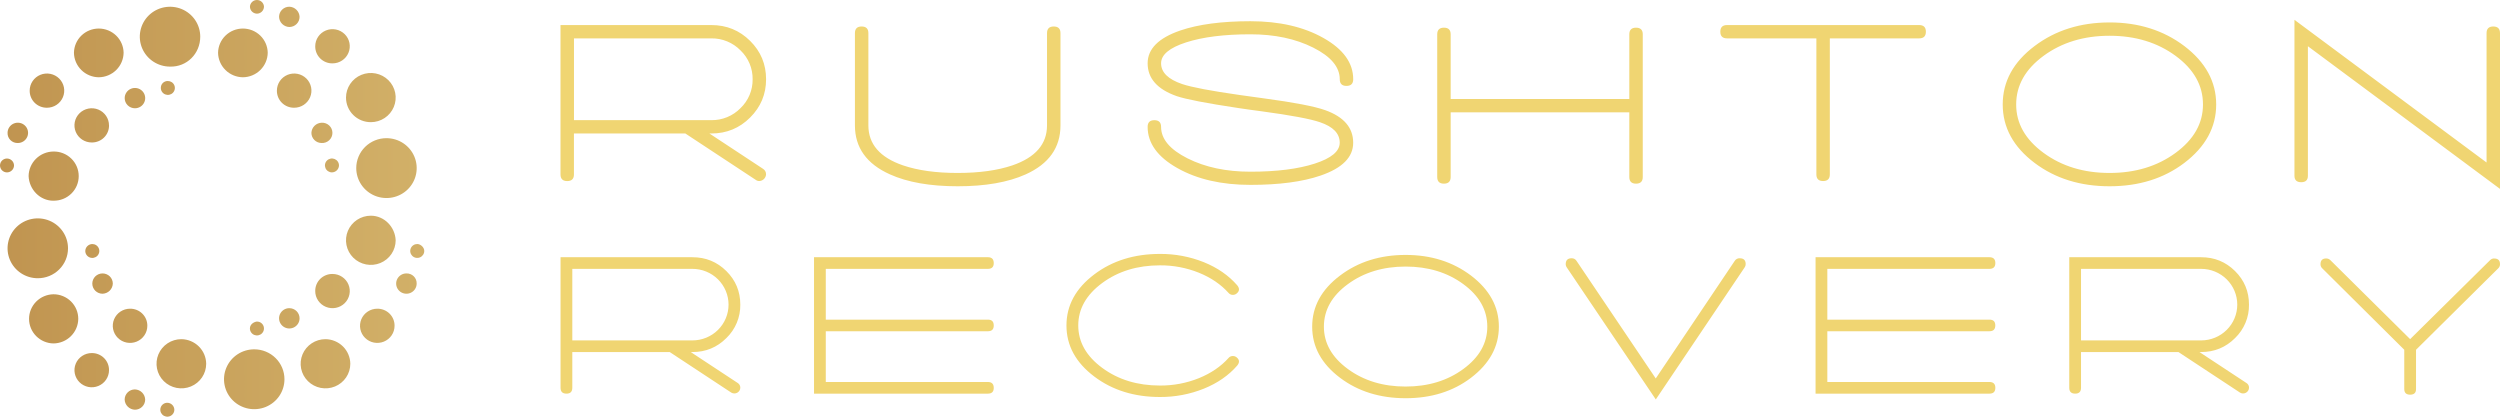
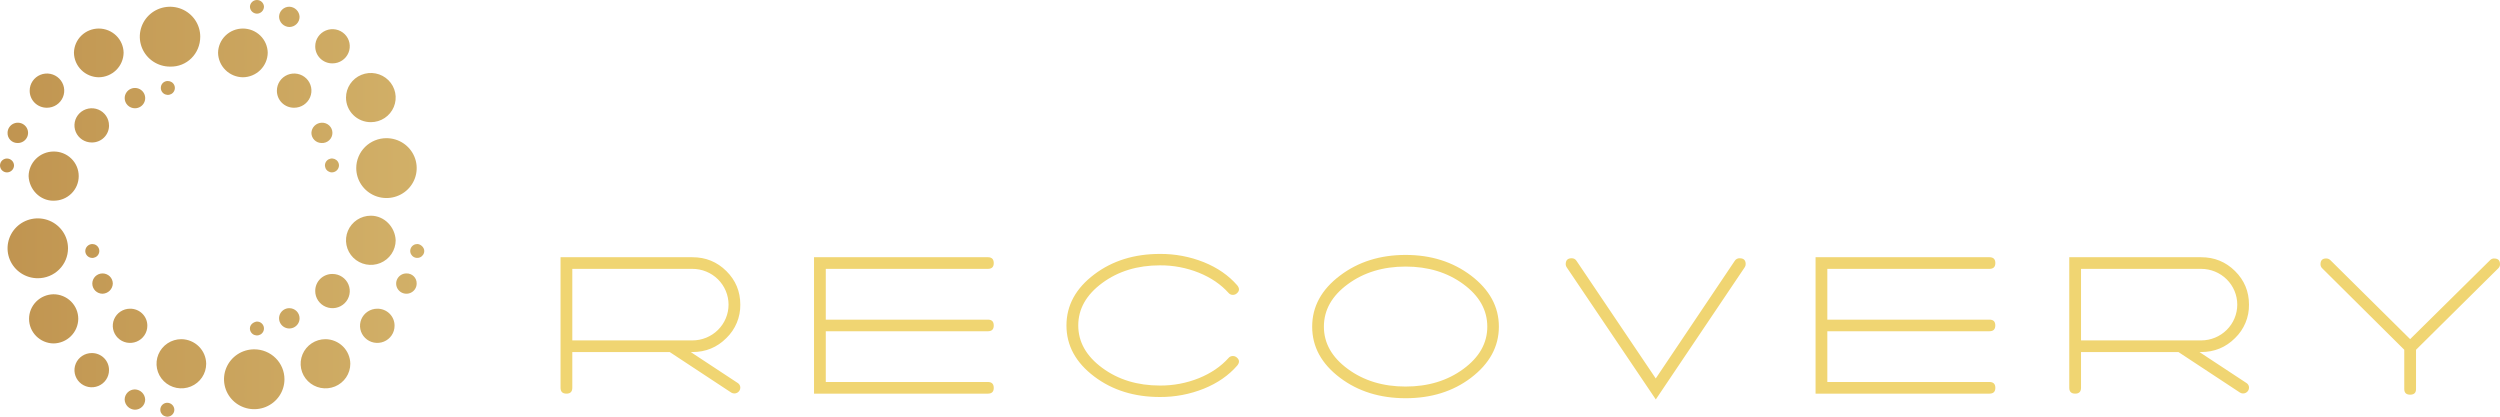
<svg xmlns="http://www.w3.org/2000/svg" width="240" height="40" viewBox="0 0 240 40" fill="none">
  <path d="M9.482 7.418C10.113 7.411 10.715 7.16 11.16 6.719C11.606 6.278 11.859 5.681 11.866 5.057C11.855 4.439 11.599 3.849 11.153 3.416C10.707 2.983 10.107 2.74 9.483 2.74C8.858 2.74 8.258 2.983 7.813 3.416C7.367 3.849 7.111 4.439 7.099 5.057C7.106 5.681 7.359 6.277 7.805 6.719C8.25 7.16 8.852 7.411 9.482 7.418ZM8.187 24.094C8.187 24.226 8.227 24.355 8.301 24.465C8.375 24.574 8.48 24.66 8.603 24.71C8.726 24.761 8.862 24.774 8.992 24.748C9.123 24.722 9.243 24.659 9.337 24.566C9.431 24.472 9.495 24.354 9.521 24.224C9.547 24.095 9.534 23.961 9.483 23.839C9.432 23.717 9.346 23.613 9.235 23.539C9.124 23.466 8.994 23.427 8.861 23.427C8.683 23.43 8.514 23.502 8.388 23.626C8.262 23.75 8.19 23.918 8.187 24.094ZM12.954 10.394C13.149 10.394 13.34 10.337 13.502 10.23C13.664 10.123 13.79 9.97 13.864 9.792C13.939 9.614 13.958 9.418 13.92 9.229C13.882 9.04 13.789 8.866 13.651 8.729C13.513 8.593 13.338 8.5 13.146 8.462C12.956 8.425 12.758 8.444 12.578 8.518C12.398 8.592 12.244 8.717 12.136 8.877C12.027 9.038 11.97 9.226 11.97 9.419C11.97 9.547 11.995 9.674 12.044 9.792C12.094 9.911 12.166 10.018 12.258 10.109C12.349 10.199 12.458 10.271 12.577 10.32C12.697 10.369 12.825 10.394 12.954 10.394ZM5.13 19.266C5.446 19.272 5.761 19.215 6.055 19.099C6.35 18.983 6.617 18.81 6.843 18.591C7.07 18.371 7.249 18.109 7.372 17.82C7.494 17.53 7.557 17.22 7.557 16.906C7.557 16.593 7.494 16.282 7.372 15.993C7.249 15.704 7.07 15.441 6.843 15.222C6.617 15.002 6.35 14.829 6.055 14.713C5.761 14.597 5.446 14.54 5.13 14.546C4.5 14.553 3.897 14.804 3.452 15.245C3.007 15.686 2.753 16.283 2.746 16.907C2.8 18.193 3.834 19.27 5.13 19.27V19.266ZM1.71 13.729C1.904 13.729 2.095 13.672 2.257 13.565C2.419 13.458 2.545 13.306 2.62 13.128C2.695 12.95 2.714 12.753 2.676 12.564C2.638 12.375 2.545 12.201 2.407 12.065C2.269 11.928 2.094 11.835 1.903 11.798C1.712 11.76 1.514 11.779 1.334 11.853C1.154 11.927 1 12.052 0.892 12.212C0.783 12.373 0.726 12.561 0.726 12.754C0.721 12.883 0.744 13.012 0.791 13.132C0.839 13.252 0.912 13.362 1.004 13.453C1.096 13.544 1.206 13.616 1.328 13.664C1.449 13.711 1.579 13.733 1.71 13.729ZM1.347 15.884C1.344 15.708 1.272 15.54 1.146 15.416C1.021 15.291 0.851 15.22 0.674 15.217C0.495 15.217 0.324 15.287 0.197 15.412C0.071 15.537 0 15.707 0 15.884C0 16.061 0.071 16.23 0.197 16.355C0.324 16.481 0.495 16.551 0.674 16.551C0.851 16.548 1.021 16.477 1.146 16.352C1.272 16.228 1.344 16.06 1.347 15.884ZM4.508 10.343C4.836 10.343 5.157 10.246 5.429 10.066C5.702 9.885 5.915 9.629 6.04 9.329C6.166 9.029 6.199 8.699 6.135 8.38C6.071 8.062 5.913 7.769 5.681 7.539C5.449 7.31 5.153 7.153 4.832 7.09C4.51 7.026 4.176 7.059 3.873 7.183C3.57 7.308 3.311 7.518 3.129 7.788C2.947 8.058 2.85 8.376 2.85 8.7C2.847 8.917 2.888 9.132 2.97 9.332C3.053 9.533 3.175 9.715 3.329 9.868C3.484 10.021 3.668 10.142 3.87 10.223C4.073 10.305 4.289 10.345 4.508 10.343ZM24.668 1.312C24.846 1.309 25.015 1.237 25.141 1.113C25.266 0.988 25.338 0.821 25.342 0.645C25.336 0.472 25.262 0.308 25.136 0.188C25.01 0.067 24.842 0 24.668 0C24.493 0 24.325 0.067 24.199 0.188C24.073 0.308 24 0.472 23.994 0.645C23.997 0.82 24.069 0.988 24.194 1.112C24.319 1.237 24.488 1.308 24.666 1.312H24.668ZM6.529 23.837C6.529 23.269 6.359 22.713 6.04 22.241C5.721 21.768 5.268 21.4 4.738 21.183C4.207 20.965 3.624 20.908 3.061 21.019C2.498 21.13 1.981 21.404 1.575 21.806C1.17 22.207 0.893 22.719 0.781 23.277C0.669 23.834 0.727 24.412 0.946 24.937C1.166 25.462 1.538 25.911 2.015 26.226C2.492 26.542 3.053 26.71 3.627 26.71C4.008 26.711 4.386 26.637 4.738 26.493C5.091 26.349 5.411 26.137 5.68 25.87C5.95 25.603 6.164 25.286 6.309 24.938C6.455 24.589 6.529 24.215 6.529 23.837ZM35.6 11.728C36.072 11.728 36.532 11.59 36.925 11.331C37.317 11.071 37.623 10.703 37.803 10.271C37.984 9.84 38.031 9.365 37.939 8.907C37.847 8.449 37.62 8.029 37.287 7.698C36.953 7.368 36.529 7.143 36.066 7.052C35.604 6.961 35.124 7.008 34.689 7.186C34.253 7.365 33.881 7.668 33.619 8.056C33.357 8.444 33.217 8.9 33.217 9.367C33.216 9.678 33.277 9.985 33.396 10.272C33.516 10.559 33.691 10.819 33.913 11.039C34.134 11.258 34.397 11.432 34.687 11.55C34.976 11.668 35.287 11.729 35.6 11.728ZM30.262 27.942C30.261 28.266 30.358 28.584 30.541 28.854C30.723 29.124 30.982 29.335 31.285 29.459C31.588 29.584 31.921 29.616 32.243 29.553C32.565 29.49 32.86 29.333 33.092 29.104C33.324 28.874 33.482 28.582 33.546 28.263C33.611 27.944 33.578 27.614 33.452 27.314C33.327 27.014 33.114 26.757 32.841 26.577C32.569 26.396 32.248 26.3 31.92 26.3C31.701 26.297 31.485 26.338 31.282 26.419C31.08 26.501 30.896 26.622 30.741 26.774C30.587 26.927 30.465 27.11 30.382 27.31C30.3 27.51 30.259 27.725 30.262 27.942ZM31.92 6.084C32.248 6.084 32.569 5.988 32.841 5.807C33.114 5.627 33.327 5.37 33.452 5.07C33.578 4.77 33.611 4.44 33.547 4.121C33.483 3.803 33.325 3.51 33.093 3.28C32.861 3.051 32.565 2.894 32.243 2.831C31.922 2.768 31.588 2.8 31.285 2.925C30.982 3.049 30.723 3.259 30.541 3.529C30.359 3.799 30.262 4.117 30.262 4.442C30.259 4.658 30.3 4.873 30.382 5.074C30.464 5.274 30.586 5.456 30.741 5.609C30.895 5.762 31.079 5.883 31.282 5.965C31.484 6.046 31.701 6.087 31.92 6.084ZM28.24 10.343C28.568 10.343 28.889 10.246 29.161 10.066C29.434 9.885 29.647 9.629 29.772 9.329C29.898 9.029 29.93 8.699 29.866 8.38C29.802 8.062 29.645 7.769 29.413 7.539C29.181 7.31 28.885 7.153 28.564 7.09C28.242 7.026 27.908 7.059 27.605 7.183C27.302 7.308 27.043 7.518 26.861 7.788C26.679 8.058 26.582 8.376 26.582 8.7C26.579 8.917 26.62 9.132 26.702 9.332C26.784 9.533 26.906 9.715 27.061 9.868C27.215 10.021 27.399 10.142 27.602 10.223C27.804 10.305 28.021 10.345 28.24 10.343ZM34.2 16.138C34.2 16.706 34.37 17.262 34.689 17.734C35.008 18.207 35.461 18.575 35.991 18.793C36.521 19.01 37.105 19.067 37.668 18.956C38.23 18.845 38.748 18.572 39.153 18.17C39.559 17.768 39.836 17.256 39.947 16.699C40.059 16.141 40.002 15.564 39.782 15.039C39.563 14.514 39.191 14.065 38.714 13.749C38.236 13.433 37.675 13.265 37.102 13.265C36.72 13.264 36.343 13.338 35.99 13.482C35.638 13.627 35.318 13.838 35.048 14.105C34.779 14.372 34.565 14.689 34.42 15.038C34.274 15.387 34.199 15.761 34.2 16.138ZM32.542 15.882C32.542 15.75 32.502 15.621 32.428 15.511C32.354 15.401 32.249 15.316 32.126 15.265C32.003 15.215 31.867 15.201 31.737 15.227C31.606 15.253 31.486 15.316 31.392 15.41C31.297 15.503 31.233 15.622 31.207 15.751C31.181 15.881 31.195 16.015 31.246 16.137C31.297 16.259 31.383 16.363 31.494 16.436C31.605 16.509 31.735 16.549 31.868 16.549C32.045 16.545 32.214 16.474 32.34 16.35C32.465 16.227 32.538 16.059 32.542 15.884V15.882ZM27.774 2.592C27.904 2.592 28.032 2.567 28.151 2.518C28.271 2.469 28.379 2.397 28.471 2.307C28.562 2.216 28.635 2.109 28.684 1.991C28.734 1.872 28.759 1.746 28.759 1.618C28.75 1.362 28.643 1.12 28.46 0.939C28.278 0.758 28.032 0.653 27.774 0.645C27.645 0.645 27.517 0.67 27.397 0.719C27.278 0.768 27.169 0.84 27.078 0.93C26.986 1.021 26.914 1.128 26.864 1.247C26.815 1.365 26.79 1.492 26.79 1.62C26.799 1.875 26.906 2.118 27.089 2.298C27.271 2.478 27.517 2.584 27.774 2.592ZM30.88 13.729C31.013 13.736 31.146 13.715 31.271 13.669C31.397 13.623 31.511 13.553 31.608 13.461C31.704 13.37 31.781 13.261 31.834 13.139C31.886 13.018 31.913 12.887 31.913 12.755C31.913 12.623 31.886 12.492 31.834 12.371C31.781 12.249 31.704 12.14 31.608 12.049C31.511 11.958 31.397 11.887 31.271 11.841C31.146 11.795 31.013 11.775 30.88 11.781C30.622 11.79 30.376 11.895 30.193 12.076C30.011 12.257 29.904 12.5 29.895 12.756C29.895 12.883 29.921 13.01 29.97 13.128C30.02 13.247 30.093 13.354 30.184 13.444C30.275 13.535 30.384 13.606 30.503 13.655C30.623 13.704 30.751 13.729 30.88 13.729ZM10.464 12.036C10.464 11.711 10.367 11.393 10.184 11.123C10.002 10.853 9.743 10.643 9.44 10.518C9.137 10.394 8.804 10.361 8.482 10.425C8.16 10.488 7.865 10.645 7.633 10.874C7.401 11.104 7.243 11.396 7.179 11.715C7.115 12.034 7.148 12.364 7.273 12.664C7.399 12.964 7.612 13.22 7.884 13.401C8.157 13.581 8.478 13.678 8.806 13.678C9.024 13.681 9.242 13.641 9.445 13.559C9.648 13.478 9.832 13.357 9.987 13.204C10.142 13.051 10.264 12.869 10.347 12.668C10.429 12.467 10.47 12.252 10.467 12.036H10.464ZM27.774 29.584C27.579 29.584 27.389 29.641 27.227 29.748C27.065 29.856 26.939 30.008 26.864 30.186C26.79 30.365 26.77 30.561 26.809 30.75C26.847 30.939 26.941 31.113 27.079 31.25C27.217 31.386 27.393 31.478 27.584 31.516C27.776 31.553 27.974 31.533 28.154 31.459C28.333 31.385 28.487 31.259 28.595 31.098C28.703 30.938 28.76 30.749 28.759 30.556C28.759 30.298 28.654 30.05 28.47 29.868C28.285 29.686 28.035 29.584 27.774 29.584ZM24.406 33.535C23.832 33.535 23.271 33.704 22.794 34.019C22.317 34.335 21.945 34.784 21.726 35.309C21.506 35.834 21.449 36.411 21.561 36.969C21.672 37.526 21.949 38.038 22.355 38.44C22.76 38.842 23.277 39.115 23.84 39.226C24.403 39.337 24.987 39.28 25.517 39.063C26.047 38.845 26.5 38.477 26.819 38.005C27.138 37.532 27.308 36.977 27.308 36.408C27.308 36.031 27.234 35.657 27.088 35.308C26.942 34.959 26.729 34.642 26.459 34.376C26.19 34.108 25.87 33.897 25.517 33.753C25.165 33.608 24.788 33.535 24.406 33.535ZM31.246 32.56C30.775 32.56 30.314 32.698 29.922 32.957C29.529 33.217 29.224 33.585 29.043 34.017C28.863 34.448 28.815 34.923 28.907 35.381C28.999 35.839 29.226 36.259 29.56 36.59C29.893 36.92 30.318 37.145 30.78 37.236C31.243 37.327 31.722 37.28 32.158 37.102C32.593 36.923 32.966 36.62 33.228 36.232C33.49 35.844 33.63 35.388 33.63 34.921C33.623 34.297 33.369 33.7 32.924 33.259C32.478 32.818 31.876 32.567 31.246 32.56ZM23.991 31.534C23.991 31.666 24.03 31.795 24.105 31.905C24.178 32.015 24.284 32.101 24.407 32.152C24.53 32.202 24.666 32.216 24.797 32.19C24.927 32.164 25.048 32.101 25.142 32.007C25.237 31.914 25.301 31.795 25.327 31.665C25.353 31.536 25.34 31.401 25.289 31.279C25.238 31.157 25.151 31.053 25.04 30.98C24.929 30.906 24.799 30.867 24.666 30.867C24.302 30.919 23.991 31.174 23.991 31.534ZM40.055 23.426C39.922 23.426 39.792 23.465 39.681 23.539C39.57 23.612 39.484 23.716 39.433 23.838C39.382 23.96 39.368 24.094 39.395 24.223C39.42 24.353 39.485 24.471 39.579 24.565C39.673 24.658 39.793 24.722 39.924 24.747C40.054 24.773 40.19 24.76 40.313 24.709C40.436 24.659 40.541 24.573 40.615 24.464C40.689 24.354 40.729 24.225 40.729 24.093C40.729 23.734 40.366 23.426 40.055 23.426ZM39.015 26.248C38.82 26.248 38.63 26.305 38.468 26.412C38.306 26.519 38.18 26.672 38.105 26.85C38.031 27.028 38.011 27.224 38.049 27.413C38.087 27.602 38.181 27.776 38.319 27.912C38.456 28.049 38.632 28.142 38.823 28.179C39.014 28.217 39.212 28.198 39.392 28.124C39.571 28.05 39.725 27.926 39.834 27.765C39.942 27.605 40 27.417 40 27.224C40.004 27.095 39.982 26.966 39.934 26.846C39.887 26.726 39.815 26.617 39.722 26.526C39.63 26.434 39.521 26.363 39.4 26.315C39.278 26.267 39.149 26.245 39.018 26.249L39.015 26.248ZM23.318 7.418C23.948 7.411 24.55 7.16 24.995 6.719C25.441 6.278 25.695 5.681 25.702 5.057C25.69 4.439 25.434 3.849 24.988 3.416C24.542 2.983 23.943 2.74 23.318 2.74C22.693 2.74 22.093 2.983 21.648 3.416C21.202 3.849 20.946 4.439 20.934 5.057C20.941 5.681 21.195 6.277 21.64 6.719C22.085 7.16 22.688 7.411 23.318 7.418ZM35.6 20.707C35.128 20.707 34.667 20.846 34.275 21.105C33.883 21.365 33.578 21.733 33.397 22.165C33.217 22.596 33.17 23.071 33.262 23.529C33.354 23.987 33.581 24.407 33.914 24.738C34.248 25.068 34.673 25.293 35.135 25.384C35.598 25.474 36.077 25.428 36.513 25.249C36.948 25.07 37.321 24.767 37.583 24.379C37.844 23.991 37.984 23.534 37.984 23.067C37.93 21.785 36.894 20.707 35.6 20.707ZM5.13 28.25C4.505 28.261 3.91 28.515 3.472 28.956C3.034 29.398 2.789 29.991 2.789 30.61C2.789 31.229 3.034 31.823 3.472 32.264C3.91 32.705 4.505 32.959 5.13 32.97C5.76 32.964 6.362 32.713 6.807 32.272C7.253 31.831 7.507 31.234 7.514 30.61C7.514 30.3 7.453 29.993 7.334 29.706C7.214 29.419 7.039 29.159 6.817 28.939C6.596 28.72 6.333 28.546 6.043 28.428C5.753 28.309 5.443 28.249 5.13 28.25ZM36.221 29.635C35.893 29.635 35.572 29.731 35.299 29.912C35.026 30.092 34.814 30.348 34.688 30.648C34.562 30.948 34.529 31.279 34.593 31.597C34.657 31.916 34.815 32.209 35.047 32.438C35.279 32.668 35.574 32.825 35.896 32.888C36.218 32.951 36.551 32.919 36.854 32.795C37.157 32.67 37.417 32.46 37.599 32.19C37.781 31.92 37.878 31.602 37.878 31.277C37.881 31.061 37.84 30.846 37.758 30.646C37.676 30.445 37.554 30.263 37.399 30.11C37.245 29.957 37.061 29.836 36.858 29.755C36.656 29.673 36.439 29.633 36.221 29.635ZM9.846 26.249C9.584 26.249 9.334 26.351 9.149 26.534C8.965 26.717 8.861 26.965 8.861 27.224C8.861 27.483 8.965 27.73 9.149 27.913C9.334 28.096 9.584 28.199 9.846 28.199C10.104 28.19 10.349 28.085 10.532 27.904C10.715 27.723 10.821 27.48 10.83 27.224C10.83 27.096 10.804 26.969 10.755 26.851C10.706 26.732 10.633 26.625 10.542 26.534C10.45 26.444 10.342 26.372 10.222 26.323C10.103 26.274 9.975 26.249 9.846 26.249ZM12.486 29.635C12.158 29.635 11.837 29.732 11.564 29.912C11.291 30.092 11.079 30.349 10.953 30.649C10.828 30.949 10.795 31.279 10.859 31.598C10.923 31.916 11.081 32.209 11.313 32.439C11.545 32.668 11.84 32.825 12.162 32.888C12.484 32.951 12.817 32.919 13.12 32.794C13.423 32.67 13.682 32.46 13.864 32.19C14.047 31.92 14.144 31.602 14.144 31.277C14.147 31.061 14.106 30.847 14.024 30.646C13.941 30.446 13.82 30.264 13.665 30.111C13.511 29.958 13.327 29.837 13.125 29.755C12.923 29.674 12.706 29.633 12.488 29.635H12.486ZM12.952 37.383C12.691 37.383 12.44 37.486 12.256 37.669C12.071 37.852 11.967 38.1 11.967 38.359C11.976 38.614 12.083 38.857 12.265 39.038C12.448 39.219 12.694 39.325 12.952 39.333C13.081 39.333 13.209 39.308 13.329 39.259C13.448 39.21 13.557 39.138 13.648 39.048C13.74 38.957 13.812 38.85 13.862 38.732C13.911 38.613 13.937 38.487 13.937 38.359C13.928 38.103 13.822 37.86 13.64 37.679C13.457 37.498 13.212 37.392 12.954 37.383H12.952ZM8.806 33.894C8.478 33.894 8.158 33.99 7.885 34.171C7.612 34.351 7.4 34.608 7.274 34.908C7.149 35.208 7.116 35.538 7.18 35.856C7.244 36.175 7.402 36.468 7.634 36.697C7.866 36.927 8.161 37.083 8.483 37.147C8.805 37.21 9.138 37.178 9.441 37.053C9.744 36.929 10.003 36.718 10.185 36.448C10.367 36.178 10.465 35.861 10.465 35.536C10.468 35.32 10.427 35.105 10.345 34.905C10.262 34.705 10.141 34.522 9.986 34.369C9.832 34.216 9.648 34.095 9.446 34.014C9.244 33.932 9.027 33.891 8.809 33.894H8.806ZM15.44 8.444C15.44 8.576 15.479 8.705 15.553 8.814C15.627 8.924 15.733 9.01 15.856 9.06C15.979 9.11 16.114 9.124 16.245 9.098C16.376 9.072 16.496 9.009 16.59 8.915C16.684 8.822 16.748 8.703 16.774 8.574C16.8 8.444 16.787 8.31 16.736 8.188C16.685 8.067 16.599 7.962 16.488 7.889C16.377 7.816 16.247 7.777 16.114 7.777C16.024 7.774 15.935 7.789 15.853 7.822C15.77 7.854 15.694 7.904 15.631 7.966C15.568 8.028 15.518 8.103 15.486 8.185C15.453 8.267 15.437 8.355 15.44 8.444ZM19.224 3.518C19.223 2.95 19.053 2.395 18.734 1.923C18.415 1.451 17.961 1.083 17.431 0.866C16.901 0.649 16.318 0.592 15.755 0.703C15.193 0.814 14.676 1.088 14.27 1.49C13.865 1.892 13.589 2.403 13.477 2.96C13.365 3.517 13.422 4.095 13.641 4.62C13.861 5.145 14.232 5.593 14.709 5.909C15.186 6.225 15.746 6.394 16.32 6.394C17.929 6.443 19.224 5.16 19.224 3.518ZM16.063 38.666C15.93 38.666 15.8 38.705 15.689 38.778C15.578 38.852 15.492 38.956 15.441 39.078C15.39 39.2 15.377 39.334 15.402 39.463C15.428 39.593 15.493 39.711 15.587 39.805C15.681 39.898 15.801 39.961 15.932 39.987C16.062 40.013 16.198 40 16.321 39.949C16.444 39.899 16.549 39.813 16.623 39.704C16.697 39.594 16.737 39.465 16.737 39.333C16.733 39.157 16.662 38.989 16.536 38.865C16.41 38.74 16.241 38.669 16.063 38.666ZM17.41 32.56C16.939 32.56 16.478 32.698 16.086 32.958C15.694 33.217 15.388 33.586 15.208 34.017C15.027 34.449 14.98 34.923 15.072 35.381C15.164 35.839 15.391 36.26 15.725 36.59C16.058 36.92 16.483 37.145 16.945 37.236C17.408 37.327 17.887 37.28 18.323 37.102C18.758 36.923 19.131 36.62 19.393 36.232C19.655 35.844 19.794 35.388 19.794 34.921C19.788 34.297 19.534 33.7 19.088 33.259C18.643 32.818 18.041 32.567 17.41 32.56Z" fill="url(#paint0_linear_2017_1618)" />
-   <path d="M73.267 16.217L68.104 12.815H68.288C69.748 12.815 70.989 12.305 72.011 11.285C73.033 10.265 73.544 9.041 73.544 7.61C73.544 6.165 73.033 4.936 72.011 3.924C70.989 2.911 69.748 2.405 68.288 2.406H53.808V16.744C53.808 17.17 54.023 17.383 54.453 17.383C54.883 17.383 55.098 17.17 55.098 16.744V12.815H65.794L72.549 17.265C72.648 17.34 72.77 17.38 72.894 17.38C73.063 17.372 73.222 17.302 73.341 17.183C73.46 17.065 73.531 16.908 73.54 16.741C73.544 16.637 73.521 16.534 73.472 16.442C73.424 16.349 73.352 16.272 73.263 16.216L73.267 16.217ZM55.102 3.684H68.288C68.809 3.677 69.327 3.775 69.808 3.974C70.29 4.172 70.725 4.466 71.088 4.837C71.463 5.196 71.76 5.627 71.96 6.104C72.16 6.581 72.259 7.093 72.252 7.61C72.259 8.126 72.16 8.638 71.96 9.115C71.76 9.592 71.463 10.023 71.088 10.382C70.725 10.754 70.29 11.047 69.808 11.245C69.327 11.444 68.809 11.542 68.288 11.535H55.102V3.684ZM82.073 3.182V12.039C82.073 14.168 83.195 15.736 85.438 16.741C87.129 17.502 89.295 17.882 91.939 17.882C94.598 17.882 96.772 17.502 98.463 16.741C100.691 15.738 101.806 14.17 101.806 12.039V3.182C101.806 2.756 101.59 2.543 101.16 2.543C100.73 2.543 100.514 2.756 100.514 3.182V12.039C100.514 13.834 99.408 15.113 97.195 15.874C95.765 16.36 94.013 16.603 91.939 16.604C89.865 16.605 88.113 16.361 86.683 15.874C84.47 15.113 83.364 13.834 83.364 12.039V3.182C83.364 2.756 83.149 2.543 82.718 2.543C82.288 2.543 82.073 2.756 82.073 3.182ZM110.173 12.177C110.173 13.744 111.126 15.065 113.031 16.138C114.937 17.212 117.273 17.748 120.039 17.748C122.79 17.748 125.033 17.451 126.77 16.857C128.86 16.142 129.905 15.092 129.906 13.707C129.906 12.261 129.014 11.219 127.231 10.58C126.218 10.215 124.243 9.834 121.307 9.439L119.025 9.122C116.243 8.726 114.399 8.376 113.493 8.071C112.14 7.612 111.464 6.947 111.464 6.078C111.464 5.256 112.264 4.586 113.864 4.069C115.464 3.552 117.523 3.294 120.042 3.293C122.363 3.293 124.372 3.719 126.07 4.572C127.767 5.424 128.616 6.436 128.617 7.607C128.617 8.033 128.832 8.247 129.262 8.247C129.693 8.247 129.908 8.033 129.908 7.607C129.908 6.04 128.955 4.719 127.049 3.646C125.144 2.573 122.807 2.037 120.039 2.037C117.288 2.037 115.044 2.334 113.308 2.928C111.218 3.646 110.173 4.695 110.173 6.078C110.173 7.524 111.103 8.574 112.962 9.228C113.854 9.532 115.82 9.912 118.863 10.369L119.947 10.527L121.122 10.686C123.935 11.066 125.802 11.416 126.722 11.735C127.983 12.161 128.613 12.816 128.613 13.698C128.613 14.521 127.813 15.19 126.213 15.707C124.613 16.224 122.554 16.483 120.035 16.483C117.714 16.483 115.705 16.057 114.007 15.205C112.31 14.353 111.462 13.343 111.464 12.177C111.464 11.751 111.249 11.538 110.818 11.538C110.388 11.538 110.173 11.751 110.173 12.177ZM157.06 2.657C156.629 2.657 156.414 2.87 156.414 3.296V9.505H139.264V3.296C139.264 2.87 139.049 2.657 138.619 2.657C138.189 2.657 137.974 2.87 137.973 3.296V16.992C137.973 17.418 138.189 17.631 138.619 17.631C139.049 17.63 139.264 17.417 139.264 16.992V10.783H156.414V16.992C156.414 17.418 156.629 17.631 157.06 17.631C157.49 17.63 157.705 17.417 157.705 16.992V3.296C157.705 2.87 157.49 2.657 157.06 2.657ZM184.24 2.406H165.797C165.366 2.406 165.151 2.619 165.151 3.045C165.151 3.471 165.366 3.684 165.797 3.684H174.372V16.741C174.372 17.167 174.587 17.38 175.017 17.38C175.448 17.38 175.663 17.167 175.663 16.741V3.684H184.24C184.669 3.684 184.884 3.471 184.885 3.045C184.885 2.619 184.67 2.406 184.24 2.406ZM202.519 2.155C199.722 2.155 197.325 2.908 195.327 4.415C193.283 5.952 192.261 7.823 192.261 10.03C192.262 12.236 193.284 14.108 195.327 15.645C197.309 17.136 199.707 17.882 202.519 17.882C205.331 17.882 207.721 17.136 209.689 15.645C211.732 14.093 212.754 12.221 212.754 10.03C212.754 7.839 211.732 5.967 209.687 4.414C207.689 2.907 205.299 2.154 202.517 2.154L202.519 2.155ZM211.486 10.03C211.486 11.841 210.61 13.389 208.858 14.675C207.106 15.961 204.993 16.604 202.519 16.604C200.045 16.604 197.932 15.961 196.18 14.675C194.427 13.389 193.552 11.841 193.553 10.03C193.553 8.203 194.428 6.648 196.18 5.362C197.931 4.077 200.044 3.434 202.519 3.433C204.994 3.433 207.107 4.076 208.858 5.362C210.61 6.648 211.486 8.204 211.486 10.03ZM239.356 2.543C238.925 2.543 238.71 2.756 238.71 3.182V15.6L220.268 1.904V16.876C220.268 17.286 220.483 17.491 220.913 17.492C221.344 17.492 221.559 17.287 221.558 16.876V4.438L240 18.133V3.182C240 2.756 239.785 2.543 239.354 2.543H239.356Z" fill="#F0D572" />
  <path d="M70.828 36.771L66.312 33.797H66.472C67.749 33.797 68.834 33.35 69.728 32.459C70.16 32.041 70.502 31.541 70.733 30.988C70.963 30.436 71.078 29.843 71.069 29.245C71.069 27.98 70.622 26.906 69.728 26.02C68.834 25.135 67.749 24.693 66.473 24.694H53.812V37.231C53.812 37.6 54 37.786 54.376 37.789C54.752 37.792 54.94 37.605 54.941 37.231V33.797H64.295L70.202 37.689C70.287 37.741 70.384 37.769 70.483 37.772C70.583 37.775 70.681 37.752 70.769 37.706C70.856 37.66 70.93 37.591 70.983 37.508C71.036 37.425 71.066 37.329 71.07 37.231C71.073 37.14 71.053 37.05 71.011 36.969C70.969 36.889 70.907 36.82 70.829 36.771H70.828ZM54.941 25.811H66.473C67.392 25.811 68.275 26.172 68.925 26.816C69.575 27.46 69.941 28.334 69.941 29.245C69.941 30.155 69.575 31.029 68.925 31.673C68.275 32.317 67.392 32.679 66.473 32.679H54.941V25.811ZM94.84 31.8C95.216 31.8 95.403 31.614 95.4 31.241C95.397 30.868 95.211 30.683 94.84 30.686H79.275V25.811H94.84C95.216 25.811 95.403 25.624 95.4 25.252C95.397 24.88 95.211 24.693 94.84 24.693H78.146V37.789H94.84C95.216 37.789 95.403 37.603 95.4 37.231C95.397 36.858 95.211 36.672 94.84 36.671H79.275V31.8H94.84ZM118.771 27.387C117.951 26.442 116.883 25.703 115.566 25.169C114.227 24.635 112.795 24.366 111.352 24.377C108.892 24.377 106.795 25.029 105.062 26.333C103.274 27.677 102.38 29.314 102.38 31.245C102.38 33.176 103.274 34.813 105.062 36.156C106.795 37.46 108.892 38.112 111.352 38.112C112.796 38.121 114.227 37.85 115.566 37.314C116.882 36.781 117.951 36.042 118.771 35.096C119.013 34.803 118.999 34.543 118.73 34.317C118.625 34.225 118.489 34.175 118.348 34.178C118.272 34.177 118.197 34.192 118.128 34.223C118.059 34.254 117.997 34.3 117.948 34.357C117.209 35.182 116.258 35.831 115.095 36.304C113.908 36.781 112.637 37.021 111.356 37.012C109.192 37.012 107.343 36.446 105.811 35.315C104.279 34.184 103.513 32.826 103.513 31.242C103.513 29.658 104.279 28.301 105.811 27.17C107.343 26.039 109.192 25.474 111.356 25.473C112.637 25.464 113.908 25.705 115.095 26.182C116.258 26.654 117.209 27.303 117.948 28.128C117.997 28.186 118.059 28.231 118.128 28.262C118.197 28.293 118.272 28.309 118.348 28.308C118.489 28.311 118.625 28.261 118.73 28.168C118.999 27.942 119.013 27.681 118.771 27.387ZM134.94 24.473C132.494 24.473 130.397 25.131 128.65 26.449C126.862 27.793 125.969 29.43 125.969 31.361C125.969 33.291 126.862 34.928 128.65 36.272C130.384 37.576 132.481 38.228 134.94 38.229C137.399 38.229 139.489 37.577 141.21 36.272C142.997 34.914 143.891 33.277 143.892 31.361C143.892 29.444 142.999 27.807 141.21 26.449C139.463 25.132 137.373 24.473 134.94 24.473ZM142.78 31.36C142.78 32.944 142.014 34.298 140.481 35.423C138.949 36.547 137.101 37.109 134.937 37.109C132.773 37.109 130.925 36.547 129.393 35.423C127.86 34.298 127.094 32.944 127.094 31.36C127.094 29.763 127.86 28.402 129.393 27.278C130.925 26.153 132.773 25.591 134.937 25.59C137.1 25.59 138.949 26.153 140.481 27.278C142.014 28.403 142.78 29.763 142.78 31.36ZM167.013 24.792C166.917 24.787 166.82 24.809 166.735 24.855C166.649 24.901 166.578 24.969 166.529 25.052L158.952 36.332L151.352 25.052C151.303 24.969 151.232 24.901 151.147 24.855C151.061 24.81 150.965 24.788 150.868 24.793C150.495 24.793 150.308 24.986 150.308 25.372C150.308 25.48 150.344 25.584 150.409 25.671L158.957 38.346L167.485 25.671C167.551 25.579 167.587 25.468 167.585 25.354C167.585 24.981 167.397 24.795 167.021 24.795L167.013 24.792ZM190.985 31.799C191.362 31.799 191.55 31.613 191.549 31.24C191.549 30.867 191.361 30.683 190.985 30.686H175.424V25.811H190.988C191.365 25.811 191.553 25.624 191.553 25.252C191.552 24.88 191.364 24.693 190.988 24.693H174.294V37.789H190.988C191.365 37.789 191.553 37.603 191.553 37.231C191.552 36.858 191.364 36.672 190.988 36.671H175.424V31.8L190.985 31.799ZM215.662 36.77L211.146 33.796H211.306C212.583 33.796 213.668 33.35 214.562 32.458C214.995 32.041 215.337 31.54 215.567 30.988C215.798 30.435 215.912 29.842 215.903 29.244C215.903 27.98 215.456 26.905 214.562 26.02C213.668 25.135 212.584 24.693 211.31 24.694H198.649V37.231C198.649 37.6 198.837 37.786 199.213 37.789C199.589 37.792 199.778 37.605 199.778 37.231V33.797H209.133L215.04 37.689C215.124 37.741 215.221 37.77 215.321 37.773C215.42 37.775 215.518 37.753 215.606 37.706C215.694 37.66 215.767 37.592 215.82 37.508C215.873 37.425 215.903 37.329 215.906 37.231C215.91 37.14 215.89 37.05 215.848 36.969C215.806 36.889 215.743 36.82 215.666 36.771L215.662 36.77ZM199.778 25.811H211.31C212.23 25.811 213.112 26.172 213.762 26.816C214.413 27.46 214.778 28.334 214.778 29.245C214.778 30.155 214.413 31.029 213.762 31.673C213.112 32.317 212.23 32.679 211.31 32.679H199.778V25.811ZM239.435 24.812C239.364 24.812 239.293 24.825 239.227 24.853C239.162 24.88 239.102 24.92 239.053 24.971L231.373 32.557L223.711 24.971C223.659 24.919 223.596 24.878 223.527 24.851C223.459 24.824 223.385 24.811 223.311 24.812C222.949 24.812 222.768 24.999 222.767 25.372C222.766 25.442 222.78 25.512 222.808 25.578C222.835 25.643 222.876 25.702 222.927 25.751L230.81 33.577V37.35C230.81 37.709 230.998 37.889 231.375 37.889C231.752 37.889 231.94 37.709 231.939 37.35V33.577L239.84 25.751C239.892 25.699 239.933 25.637 239.961 25.569C239.988 25.501 240.002 25.428 240 25.355C240 24.995 239.812 24.816 239.435 24.816V24.812Z" fill="#F0D572" />
  <defs>
    <linearGradient id="paint0_linear_2017_1618" x1="0" y1="19.989" x2="240" y2="19.989" gradientUnits="userSpaceOnUse">
      <stop stop-color="#C09450" />
      <stop offset="0.16" stop-color="#D1AF67" />
      <stop offset="0.34" stop-color="#E0C77D" />
      <stop offset="0.54" stop-color="#EBD88C" />
      <stop offset="0.75" stop-color="#F2E395" />
      <stop offset="1" stop-color="#F4E698" />
    </linearGradient>
  </defs>
</svg>